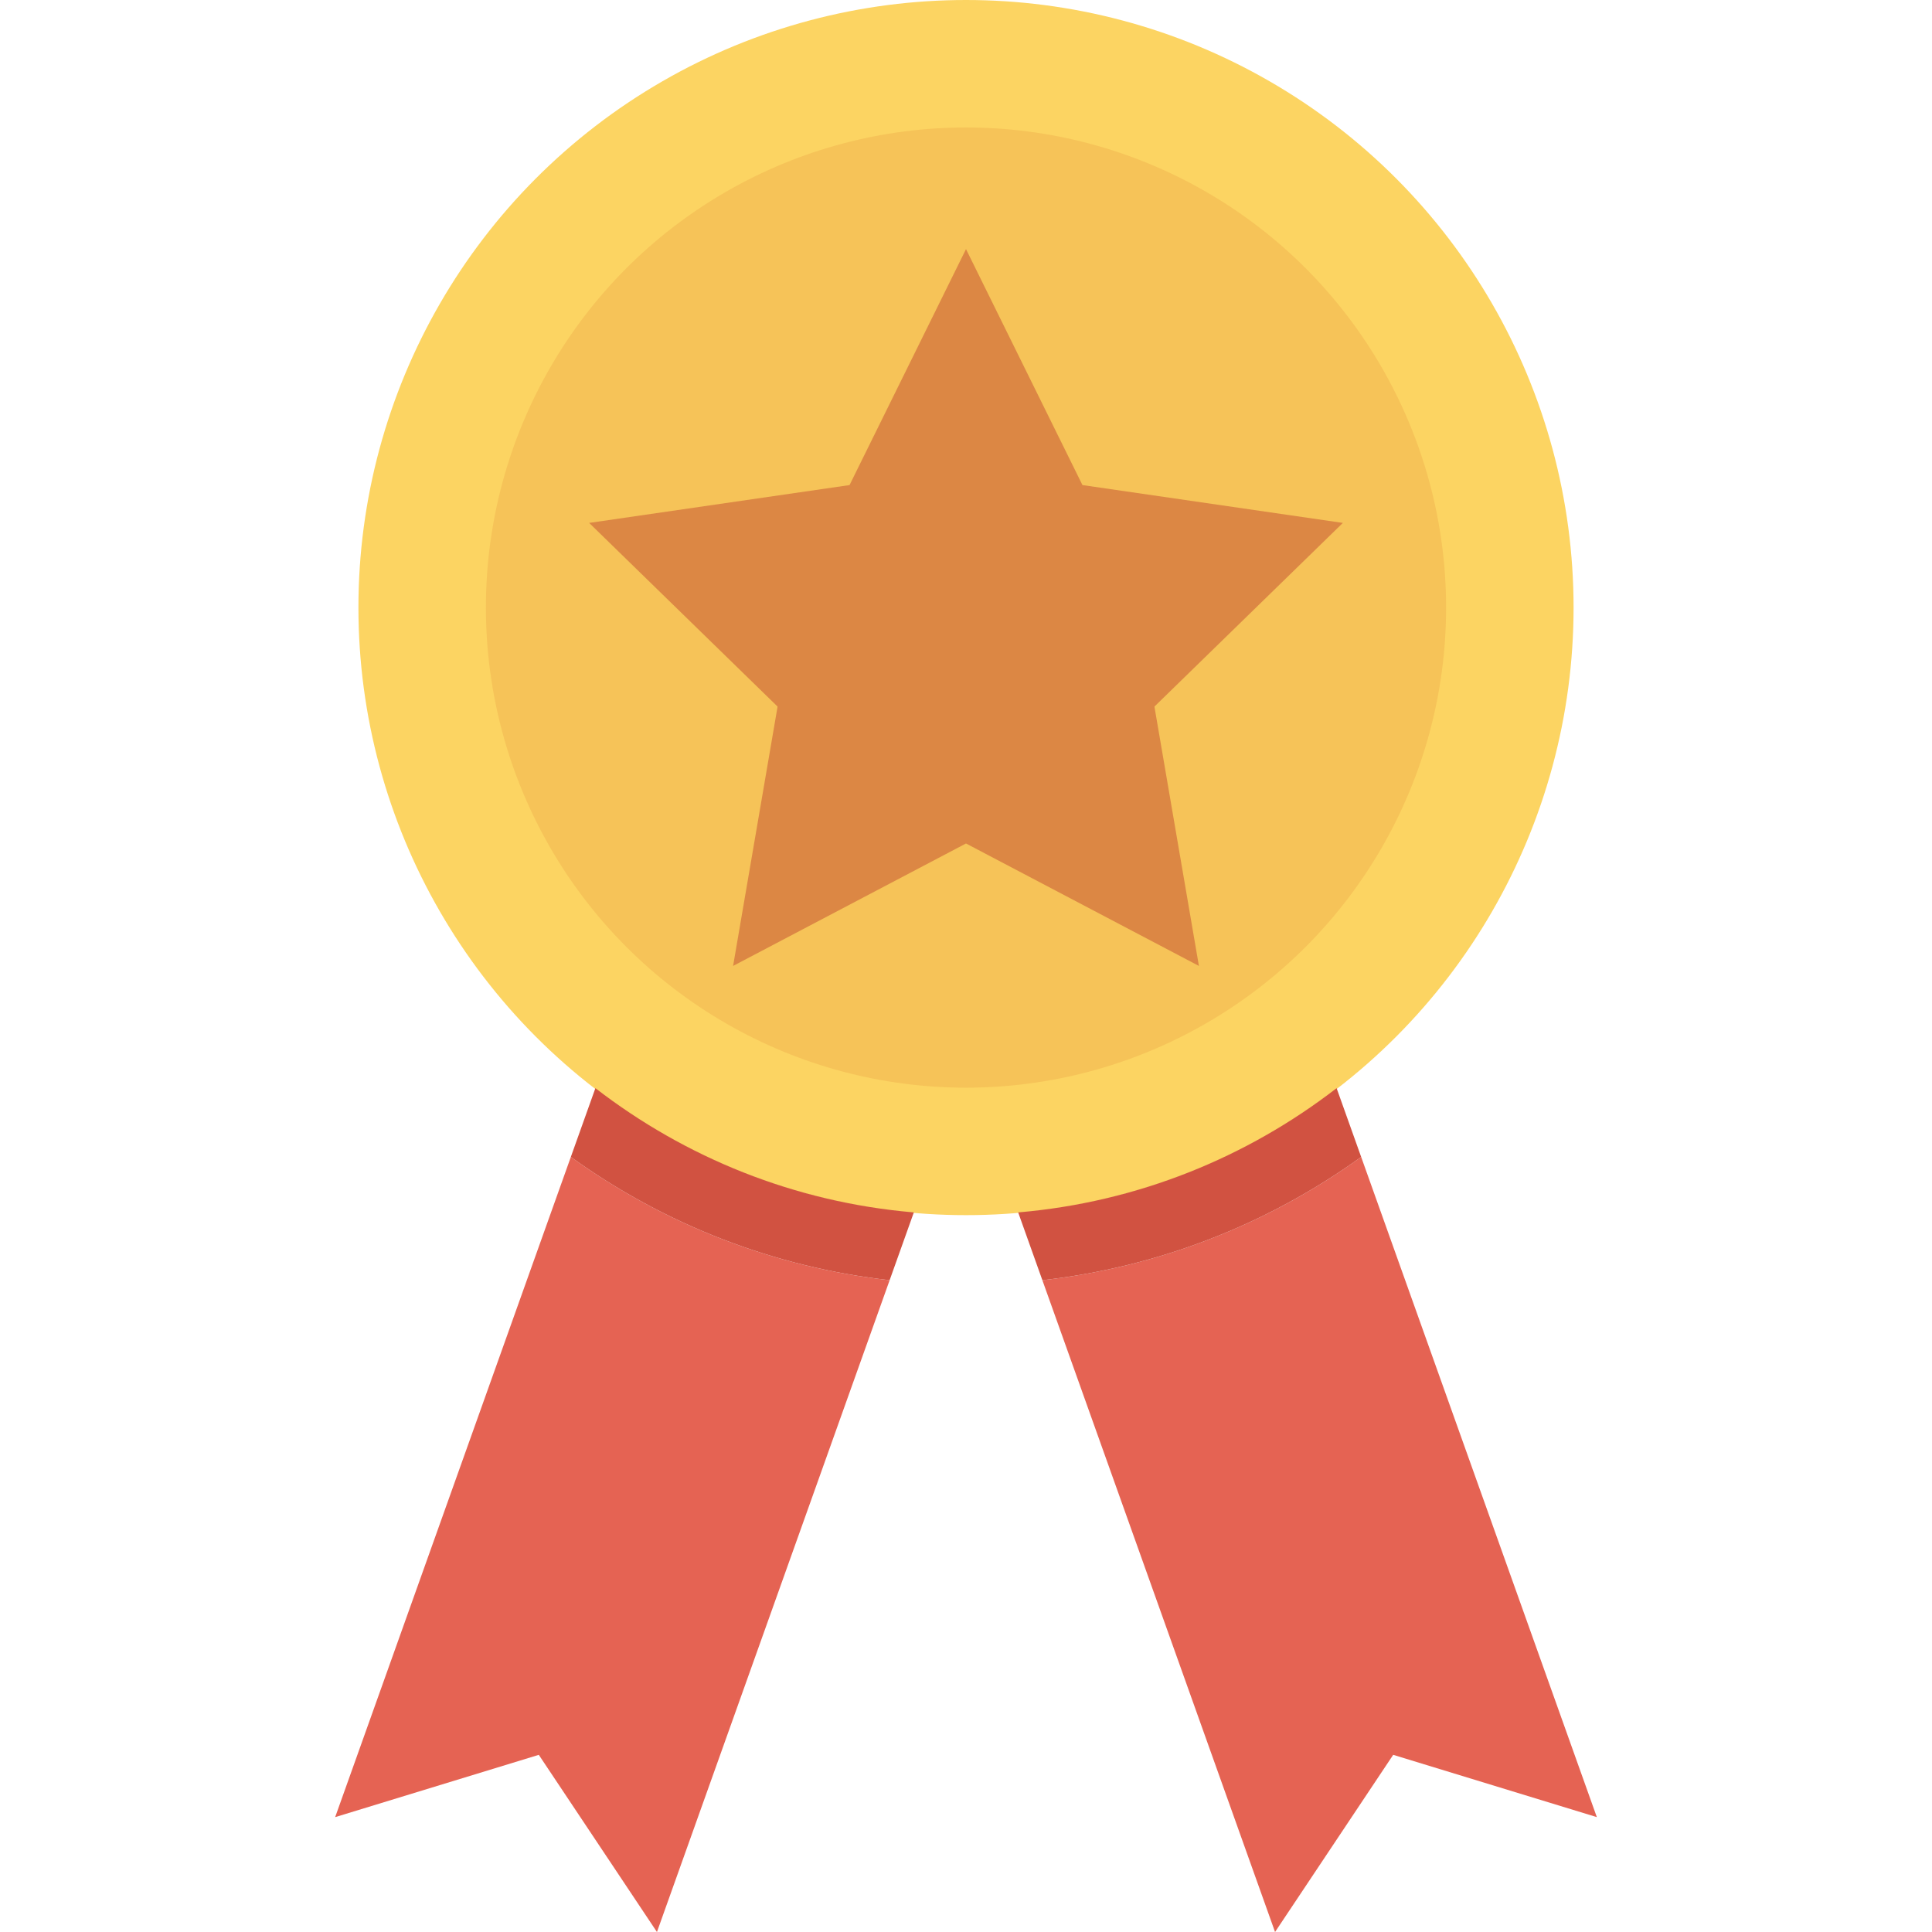
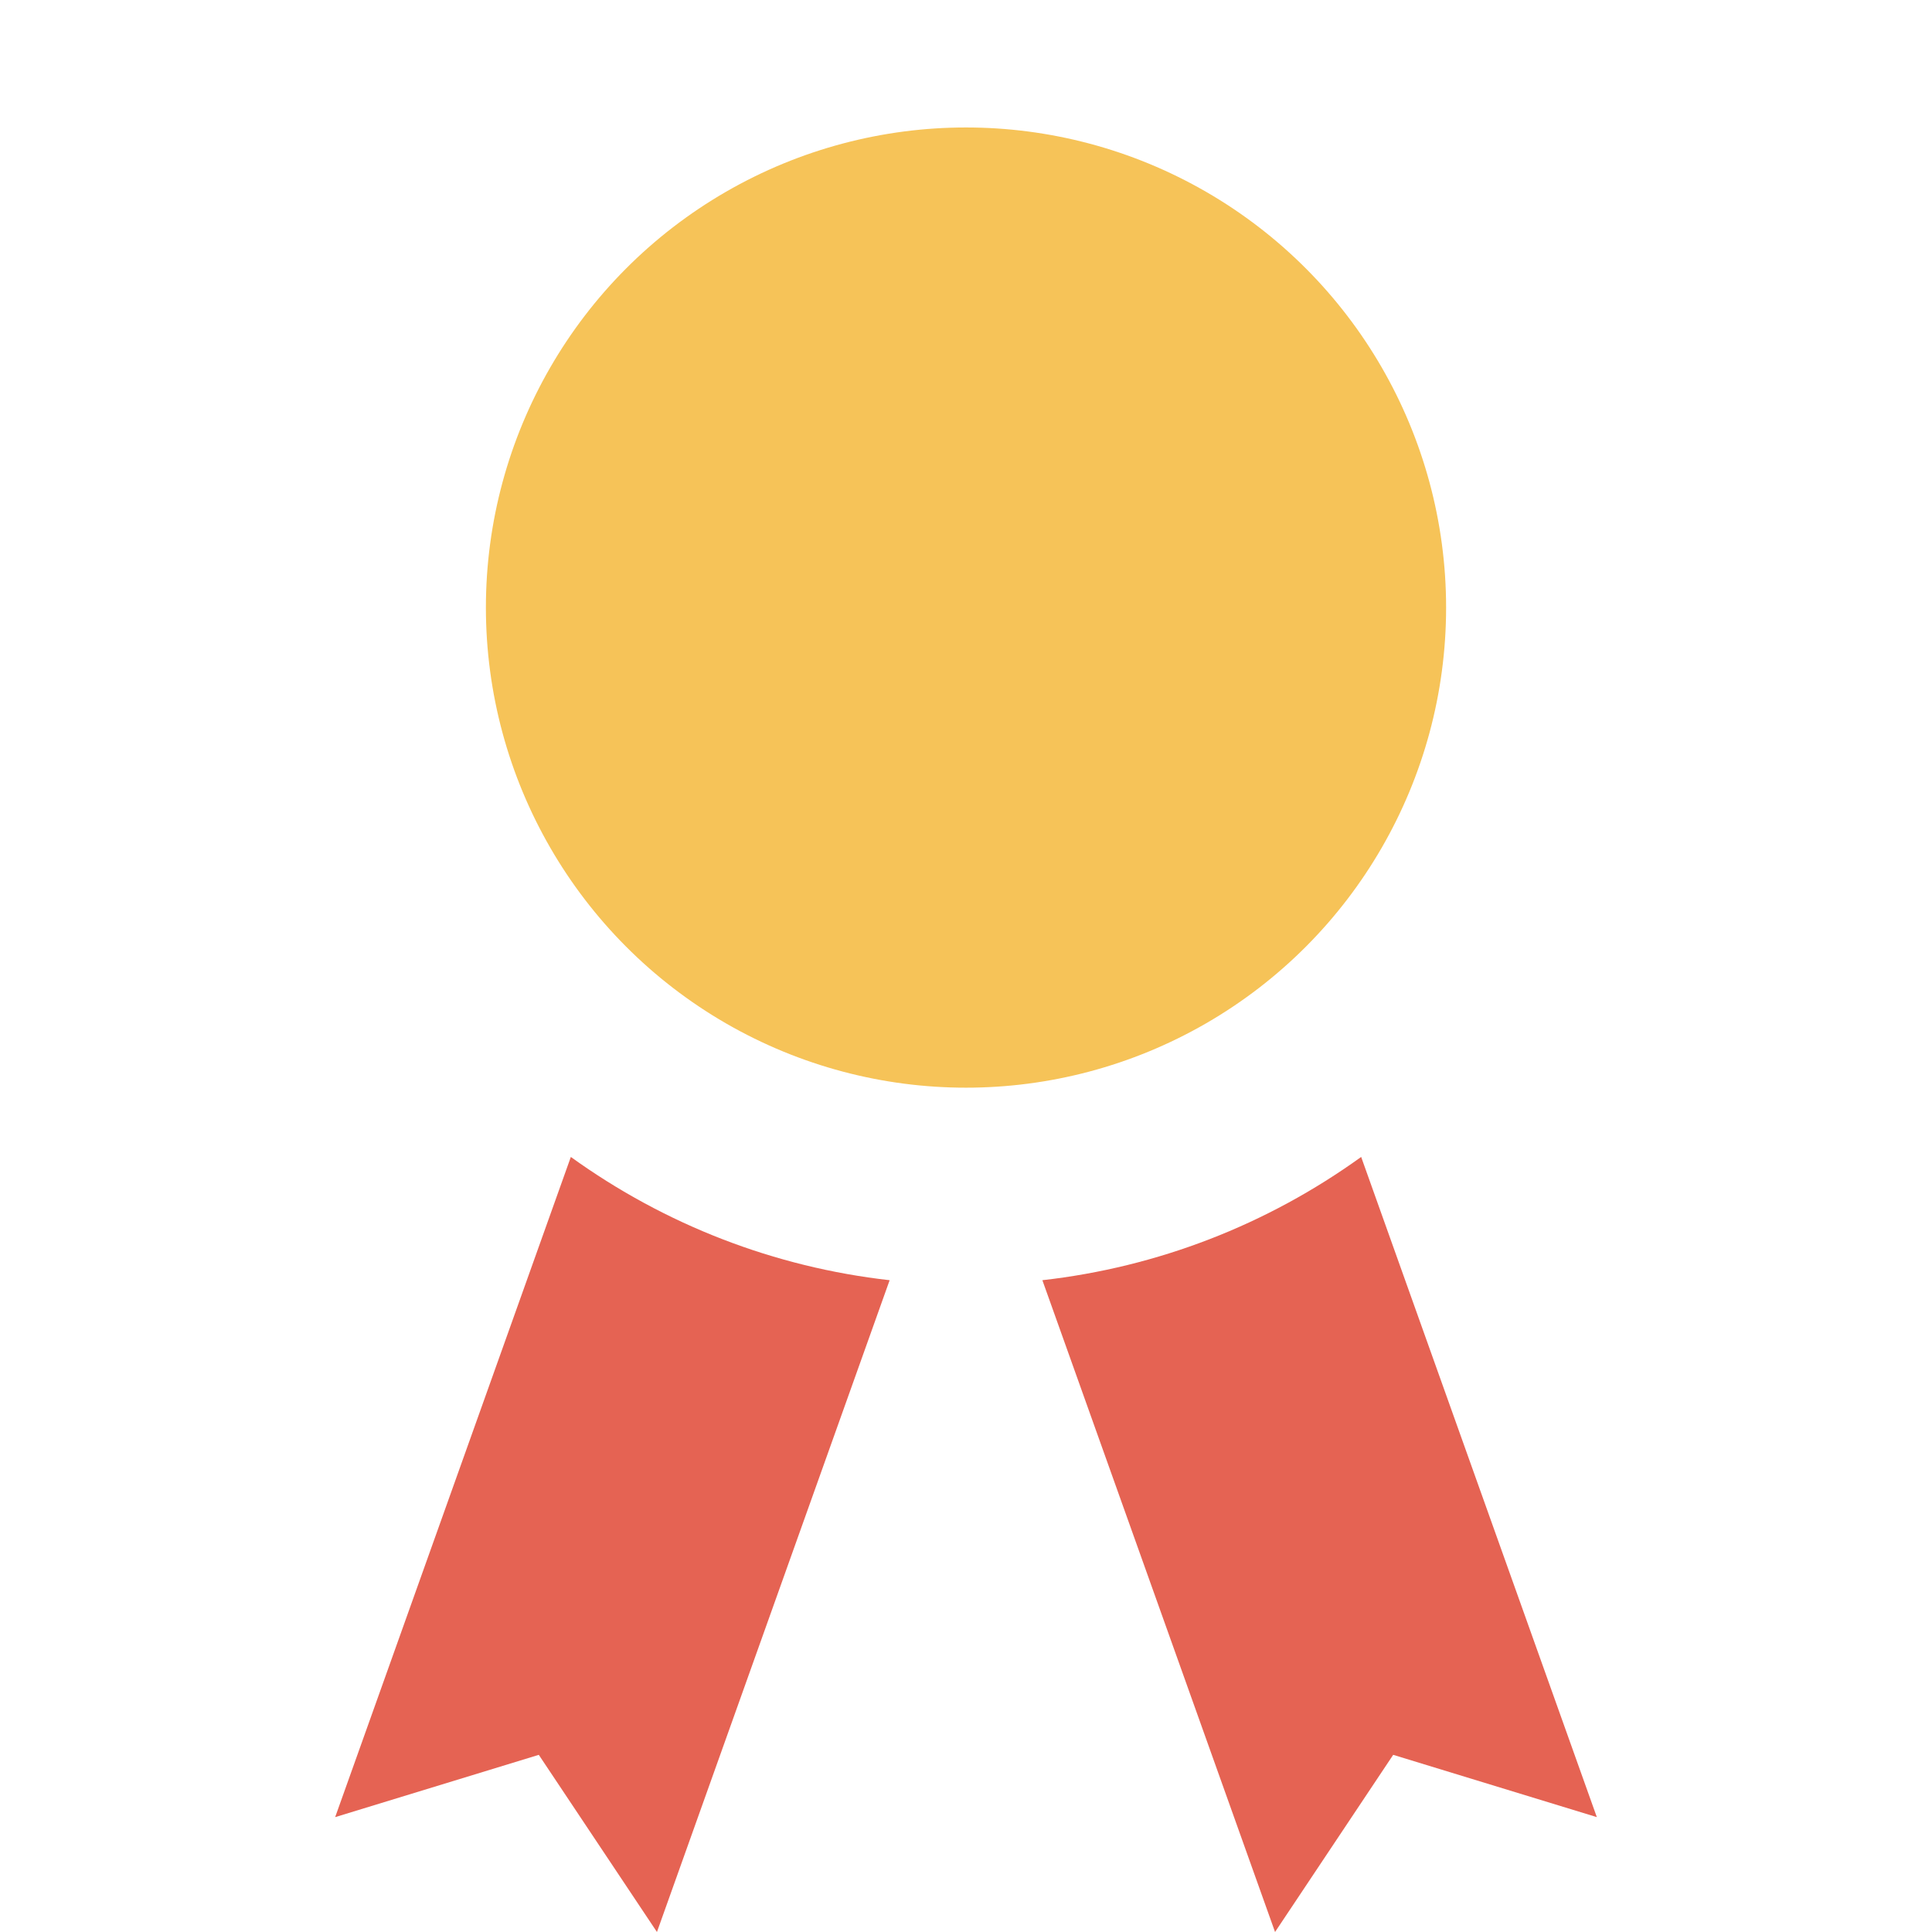
<svg xmlns="http://www.w3.org/2000/svg" version="1.1" id="Layer_1" x="0px" y="0px" viewBox="0 0 491.52 491.52" style="enable-background:new 0 0 491.52 491.52;" xml:space="preserve">
-   <circle style="fill:#FCD462;" cx="245.76" cy="154.573" r="154.573" />
  <circle style="fill:#F6C358;" cx="245.76" cy="154.573" r="122.143" />
  <g>
    <path style="fill:#E56353;" d="M85.269,462.295l51.807-15.847l30.059,45.072l59.198-165.822   c-29.294-3.306-57.116-14.069-81.107-31.359L85.269,462.295z" />
    <path style="fill:#E56353;" d="M265.19,325.696l59.195,165.824l30.059-45.072l51.807,15.847l-59.956-167.957   C322.306,311.625,294.488,322.39,265.19,325.696z" />
  </g>
  <g>
-     <path style="fill:#D15241;" d="M151.474,276.836l-6.249,17.503c23.991,17.29,51.813,28.053,81.107,31.359l6.157-17.251   C202.101,305.858,174.291,294.456,151.474,276.836z" />
-     <path style="fill:#D15241;" d="M340.046,276.836c-22.817,17.621-50.627,29.022-81.013,31.612l6.157,17.249   c29.297-3.307,57.116-14.071,81.104-31.358L340.046,276.836z" />
-   </g>
-   <polygon style="fill:#DC8744;" points="245.761,63.377 275.388,123.407 341.636,133.034 293.698,179.761 305.014,245.741   245.761,214.59 186.507,245.741 197.823,179.761 149.886,133.034 216.134,123.407 " />
+     </g>
  <g>
</g>
  <g>
</g>
  <g>
</g>
  <g>
</g>
  <g>
</g>
  <g>
</g>
  <g>
</g>
  <g>
</g>
  <g>
</g>
  <g>
</g>
  <g>
</g>
  <g>
</g>
  <g>
</g>
  <g>
</g>
  <g>
</g>
</svg>